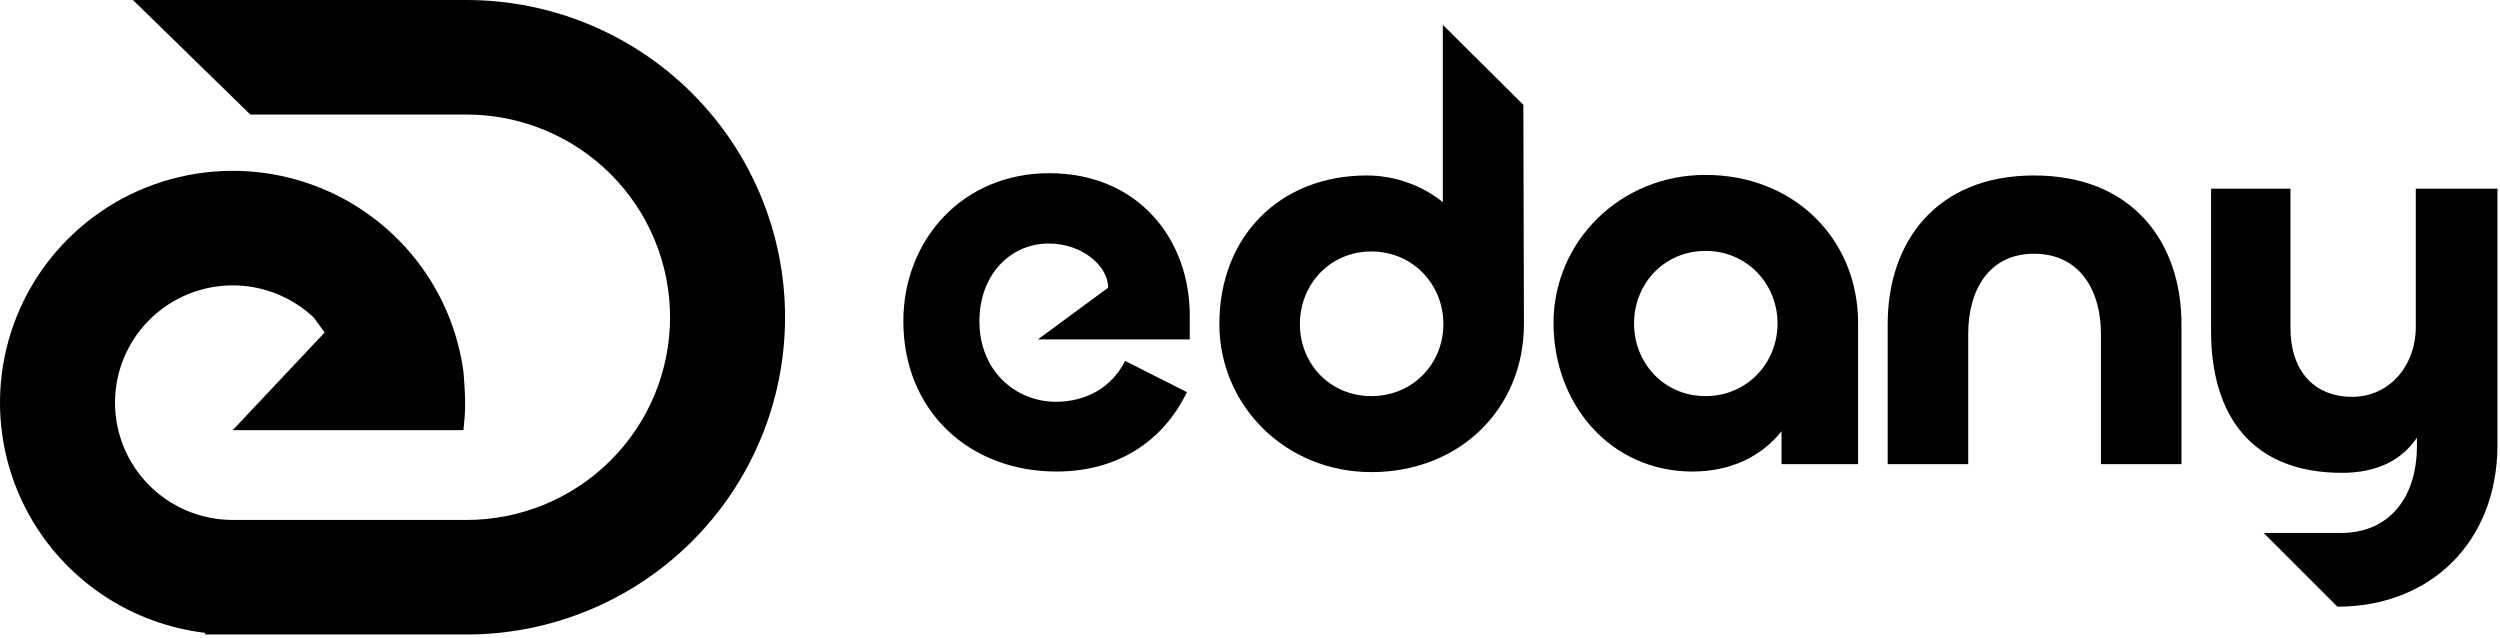
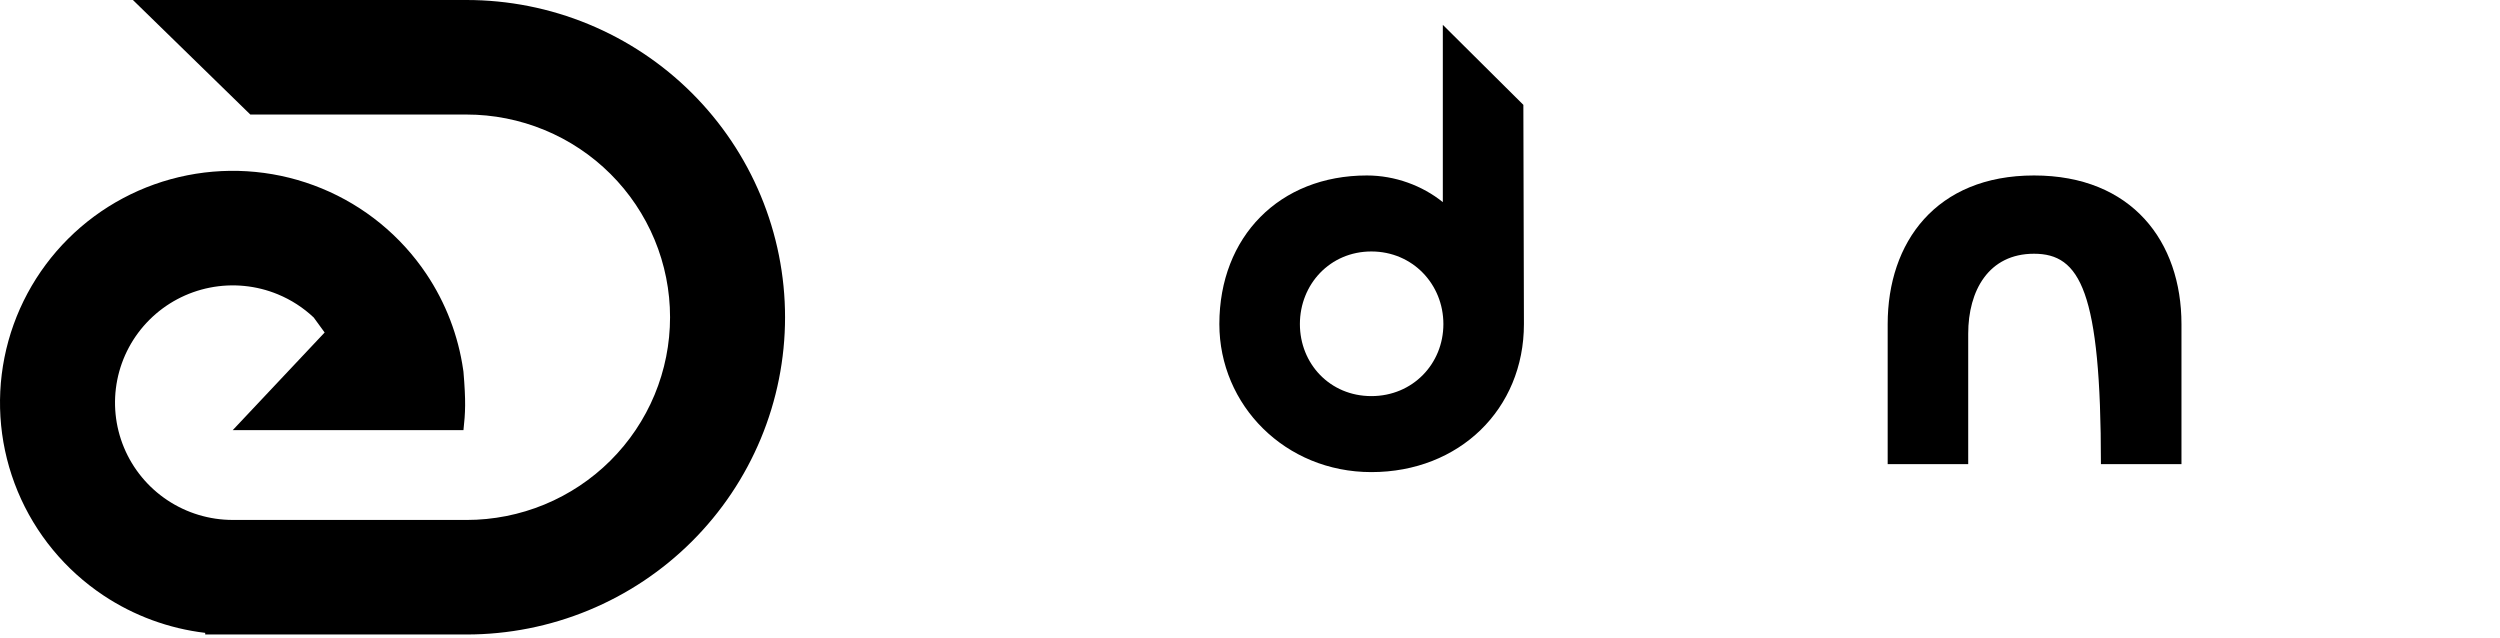
<svg xmlns="http://www.w3.org/2000/svg" width="400" height="102" viewBox="0 0 400 102" fill="none">
  <path fill-rule="evenodd" clip-rule="evenodd" d="M110.682 14.867C105.95 10.154 100.331 6.415 94.148 3.864C87.965 1.313 81.338 0 74.645 0H21.267L40.053 18.326H74.645C78.922 18.326 83.156 19.165 87.107 20.795C91.058 22.425 94.648 24.814 97.672 27.826C100.695 30.837 103.094 34.413 104.731 38.348C106.367 42.283 107.209 46.5 107.209 50.76C107.209 55.019 106.367 59.236 104.731 63.172C103.094 67.107 100.695 70.682 97.672 73.694C94.648 76.706 91.058 79.095 87.107 80.725C83.156 82.355 78.922 83.193 74.645 83.193H41.163V83.19H37.242C33.516 83.19 29.874 82.09 26.776 80.028C23.677 77.966 21.263 75.035 19.837 71.606C18.411 68.178 18.038 64.405 18.765 60.765C19.492 57.125 21.286 53.782 23.921 51.157C26.555 48.533 29.912 46.746 33.567 46.022C37.221 45.298 41.009 45.669 44.452 47.09C46.589 47.971 48.532 49.232 50.195 50.8L51.943 53.2L37.242 68.818H74.153C74.46 66.02 74.554 64.236 74.153 59.48L74.114 59.206C73.332 53.723 71.322 48.46 68.208 43.818C64.116 37.718 58.299 32.963 51.494 30.156C44.689 27.348 37.201 26.614 29.977 28.045C22.752 29.476 16.116 33.009 10.908 38.197C5.7 43.384 2.153 49.994 0.716 57.189C-0.721 64.385 0.016 71.843 2.835 78.621C5.654 85.399 10.427 91.192 16.552 95.268C21.446 98.525 27.028 100.569 32.832 101.258V101.519H74.645C81.338 101.519 87.965 100.206 94.148 97.656C100.331 95.105 105.95 91.366 110.682 86.652C115.414 81.939 119.168 76.343 121.729 70.184C124.29 64.026 125.609 57.425 125.609 50.76C125.609 44.094 124.29 37.493 121.729 31.335C119.168 25.176 115.414 19.581 110.682 14.867Z" fill="black" />
-   <path d="M373.987 97.069L362.189 85.272C362.189 85.272 368.743 85.272 374.55 85.272C382.264 85.272 386.71 79.646 386.71 71.297V70.027C384.26 73.657 380.267 75.653 374.732 75.653C360.122 75.653 353.769 66.306 353.769 52.967V30.189H366.474V52.513C366.474 59.047 370.013 63.493 376.365 63.493C382.173 63.493 386.529 58.684 386.529 52.241V30.189H399.596V71.116C399.596 86.815 388.779 97.069 373.987 97.069Z" fill="black" />
-   <path d="M325.441 40.598C318.181 40.598 314.914 46.497 314.914 53.394V74.265H302.028V51.851C302.028 38.783 309.742 28.075 325.441 28.075C341.14 28.075 349.035 38.693 349.035 51.851V74.265H336.149V53.394C336.149 46.497 332.791 40.598 325.441 40.598Z" fill="black" />
-   <path d="M270.796 75.445C257.728 75.445 248.563 64.737 248.563 51.669C248.563 38.783 259.089 27.985 272.883 27.985C286.949 27.985 297.294 38.148 297.294 51.669V74.265H285.043V69.002C281.867 72.995 276.966 75.445 270.796 75.445ZM272.883 63.376C279.507 63.376 284.408 58.112 284.408 51.76C284.408 45.408 279.507 40.145 272.883 40.145C266.258 40.145 261.449 45.408 261.449 51.76C261.449 58.112 266.258 63.376 272.883 63.376Z" fill="black" />
+   <path d="M325.441 40.598C318.181 40.598 314.914 46.497 314.914 53.394V74.265H302.028V51.851C302.028 38.783 309.742 28.075 325.441 28.075C341.14 28.075 349.035 38.693 349.035 51.851V74.265H336.149C336.149 46.497 332.791 40.598 325.441 40.598Z" fill="black" />
  <path d="M219.418 75.536C205.624 75.536 195.097 64.828 195.097 51.851C195.097 37.876 204.717 28.075 218.692 28.075C223.229 28.075 227.585 29.709 230.852 32.34V3.974L243.738 16.777L243.828 51.851C243.828 65.463 233.483 75.536 219.418 75.536ZM219.418 63.376C226.042 63.376 230.942 58.203 230.942 51.851C230.942 45.498 226.042 40.235 219.418 40.235C212.793 40.235 207.983 45.498 207.983 51.851C207.983 58.203 212.793 63.376 219.418 63.376Z" fill="black" />
-   <path d="M144.536 51.397C144.536 65.735 155.063 75.445 169.038 75.445C178.566 75.445 186.007 70.817 189.909 62.741L180.018 57.749C177.931 61.924 173.847 64.283 168.947 64.283C162.504 64.283 156.707 59.363 156.707 51.397C156.707 43.877 161.743 38.965 167.767 38.965C173.212 38.965 177.305 42.587 177.305 46.028L166.07 54.301H190.363V50.49C190.363 38.239 182.105 27.712 167.858 27.712C153.974 27.712 144.536 38.42 144.536 51.397Z" fill="black" />
</svg>